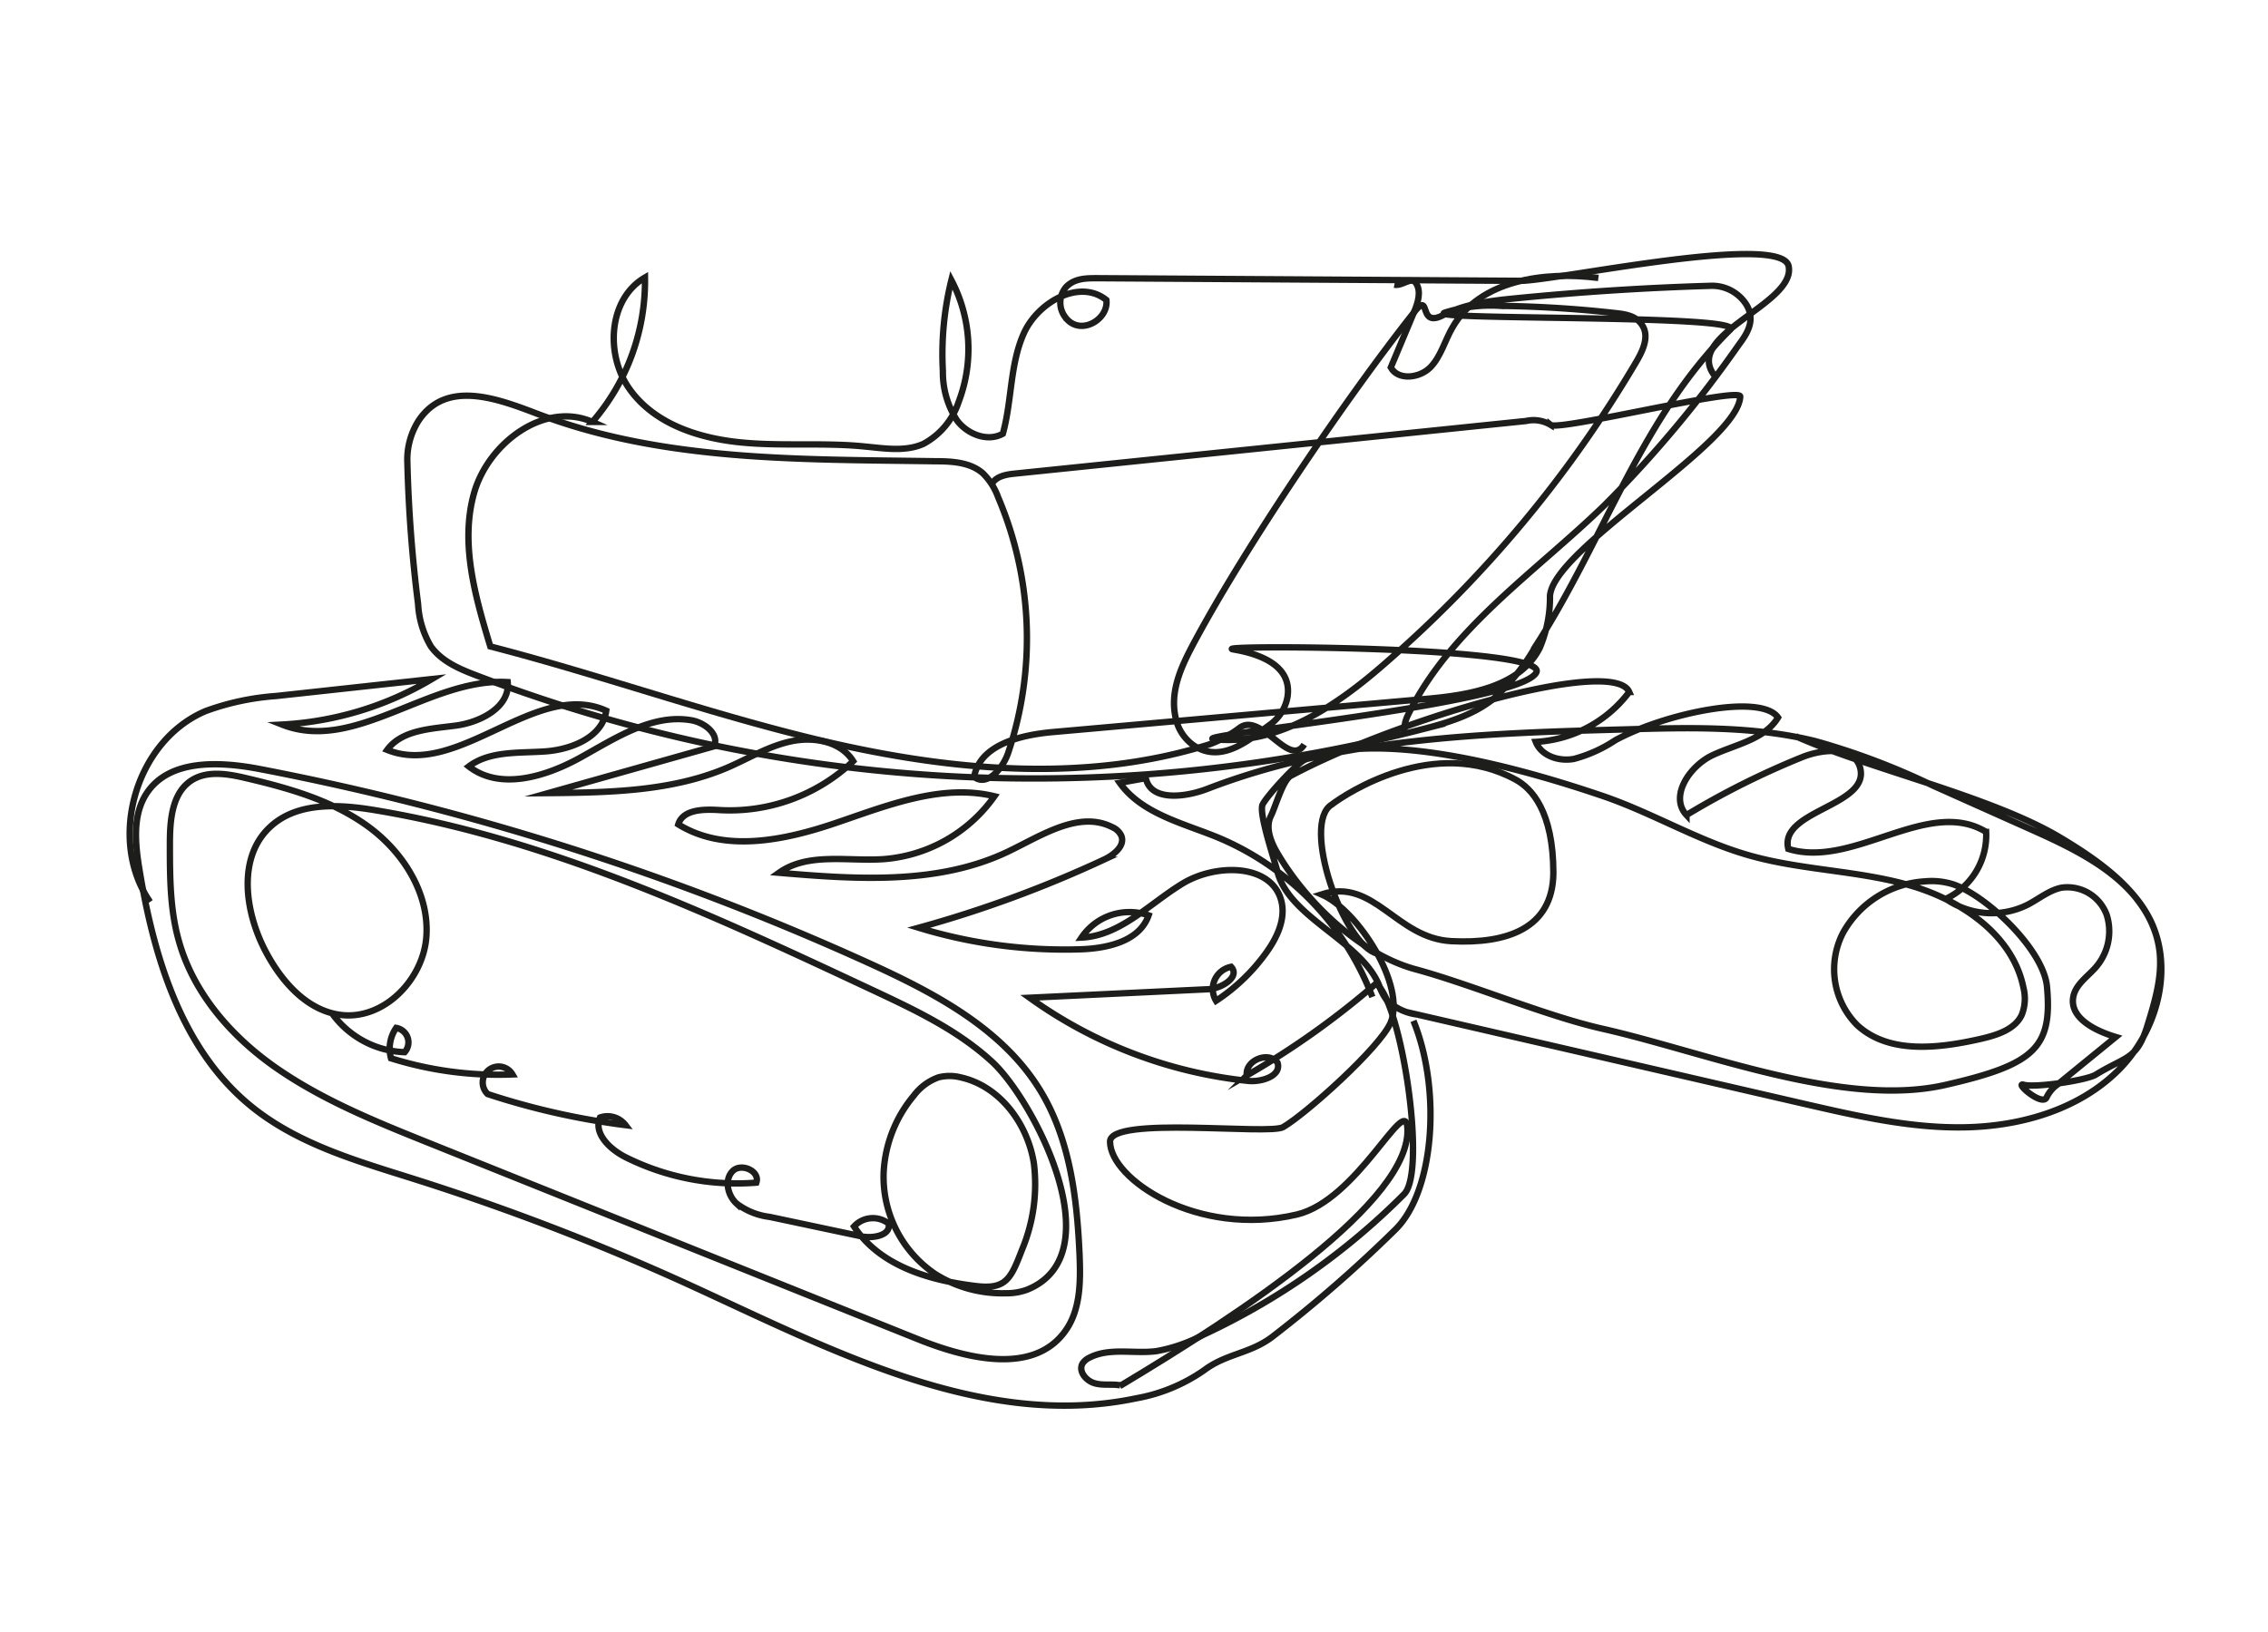
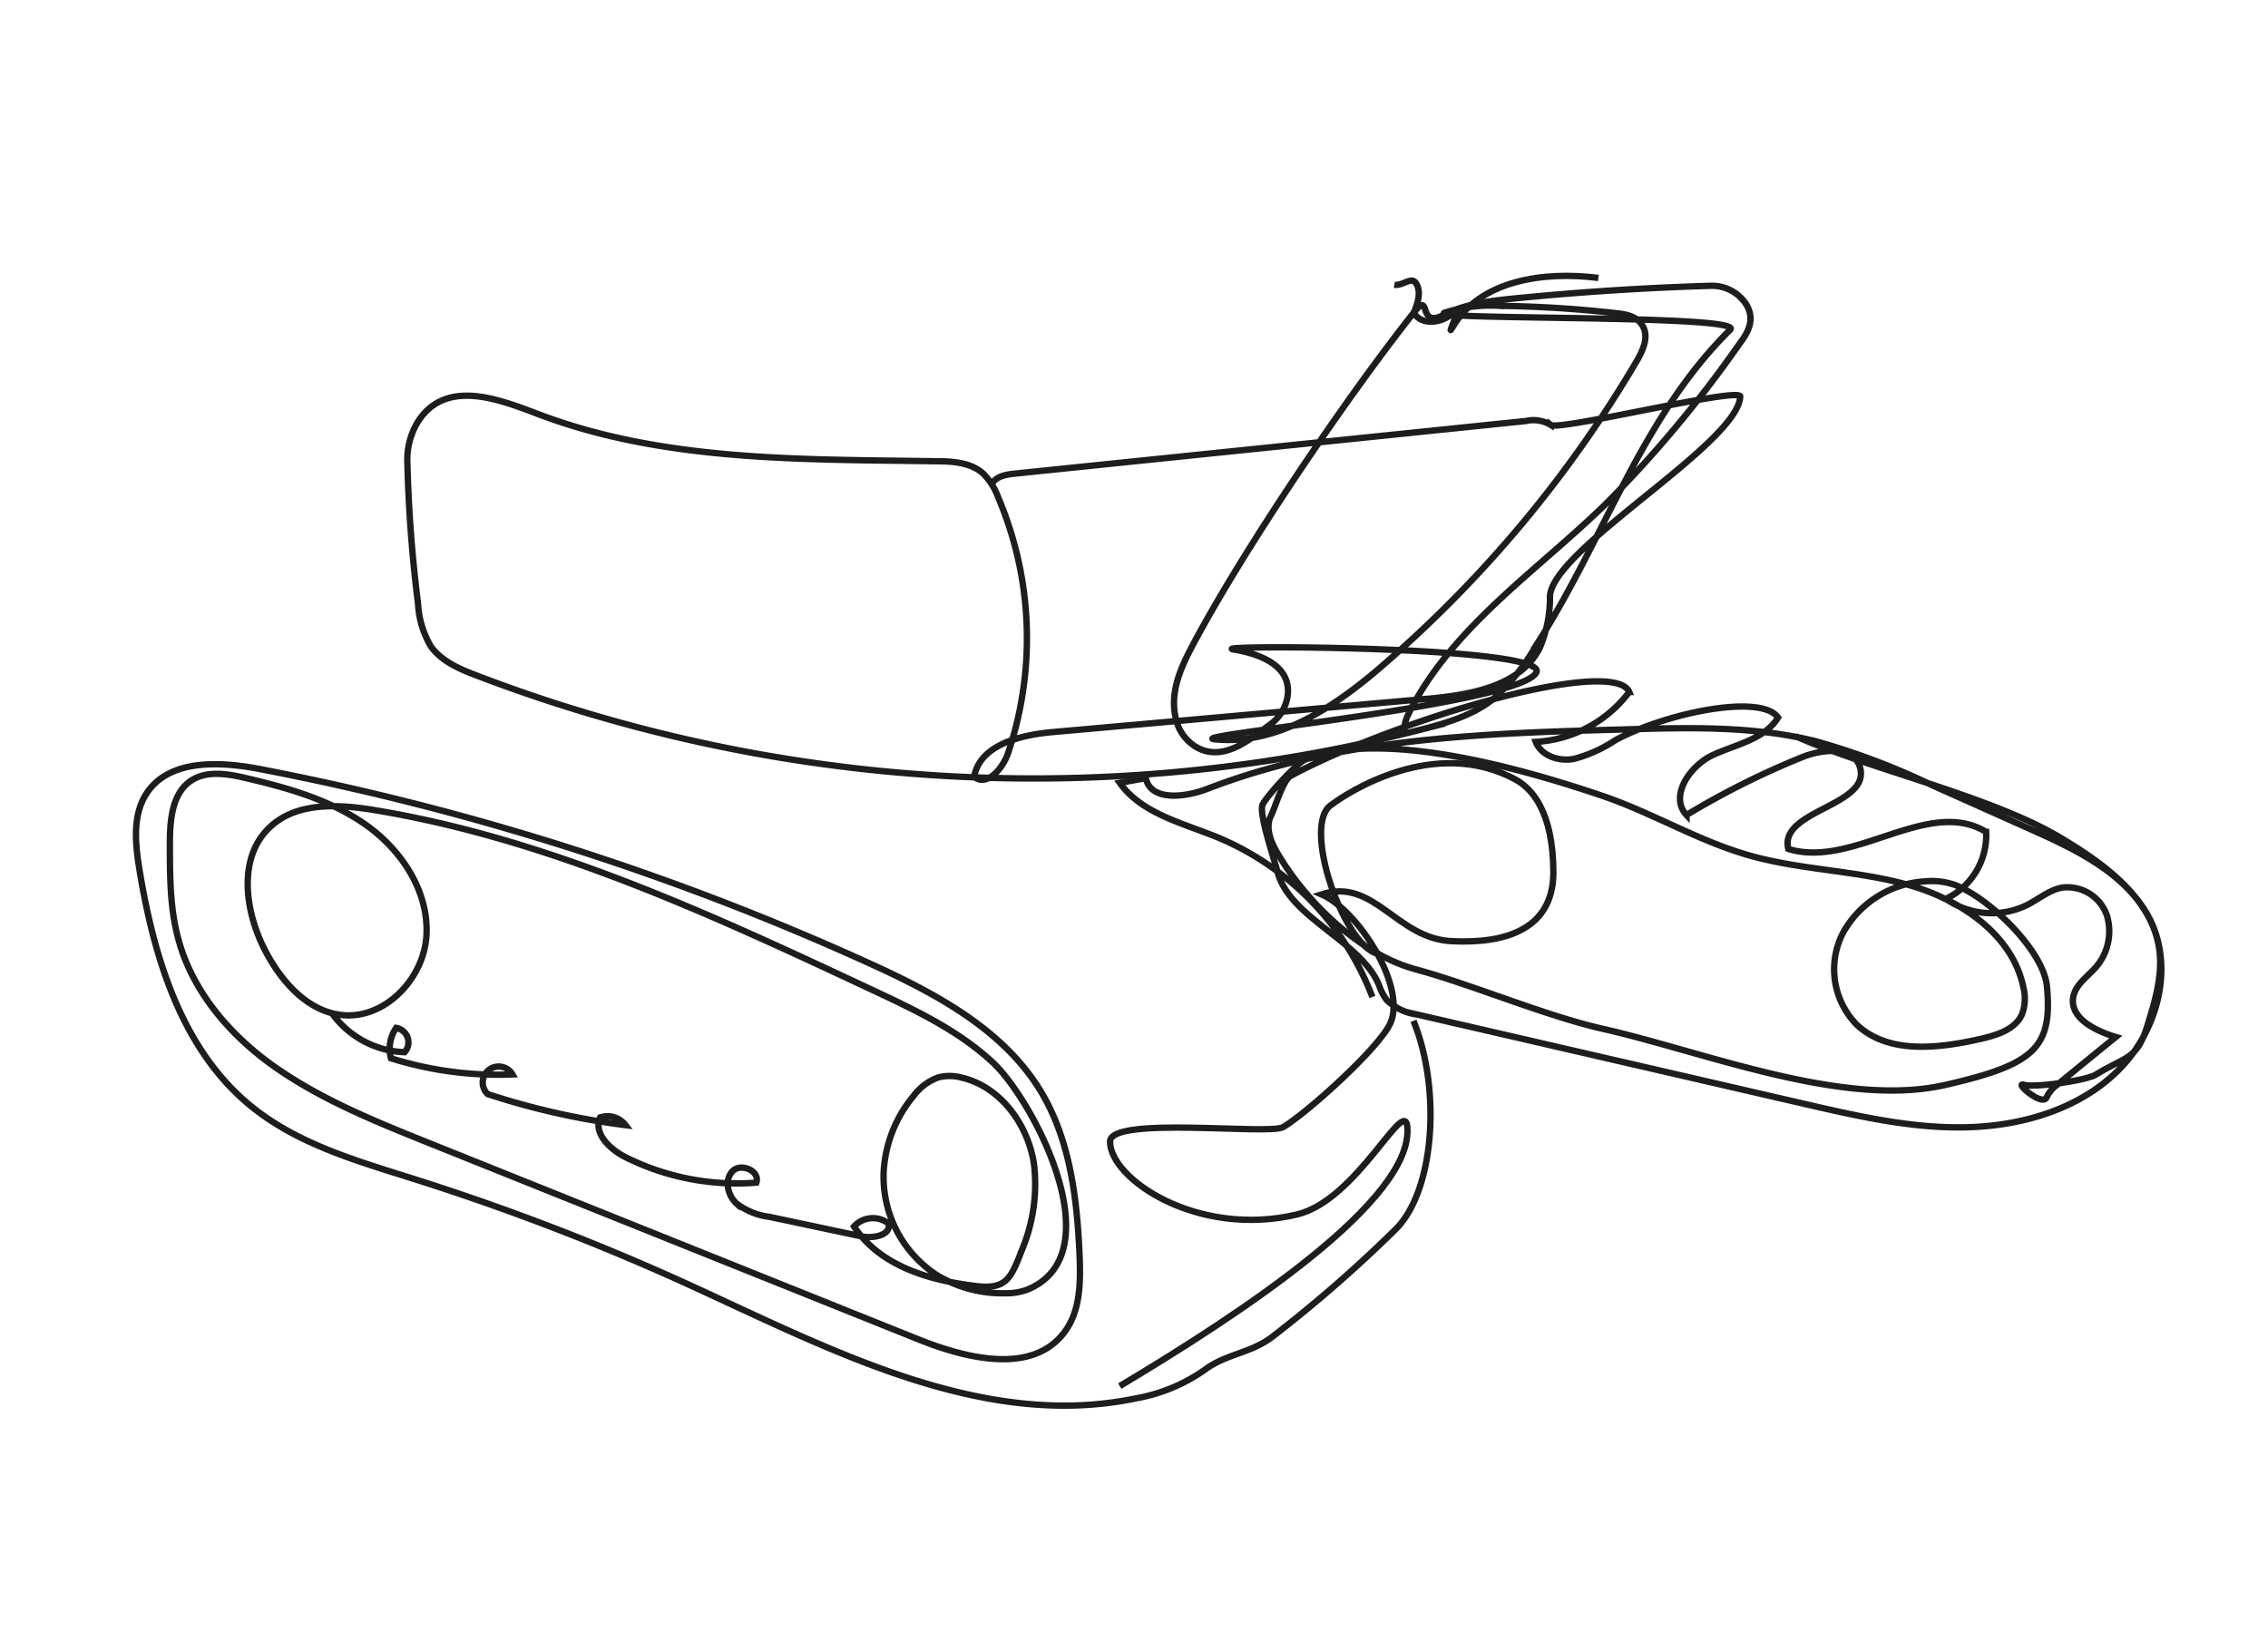
<svg xmlns="http://www.w3.org/2000/svg" id="Ebene_2" data-name="Ebene 2" viewBox="0 0 267 192" width="460" height="331">
  <defs>
    <style>.cls-1{fill:none;stroke:#1d1d1b;stroke-miterlimit:10;stroke-width:0.75px;}</style>
  </defs>
-   <path class="cls-1" d="M17.67,106.12c-5.09-7.34-1.7-19,6.54-22.47a30.22,30.22,0,0,1,8.28-1.77q9.18-1,18.36-2A38.52,38.52,0,0,1,33.2,85.24c8.55,3.39,17.38-5.54,26.57-5,.28,2.94-3.19,4.73-6.11,5.12s-6.34.49-8.08,2.86c8.37,3.39,17.56-8.34,25.79-4.61-.42,3.1-4.07,4.57-7.18,4.79s-6.53-.09-9,1.77c3.7,2.87,9.09,1.2,13.18-1.07s8.42-5.15,13-4.37c1.56.26,3.34,1.64,2.69,3.07L64.53,93.31c7.15-.07,14.53-.19,21.1-3,2.5-1.08,4.86-2.54,7.52-3.1s5.82,0,7.29,2.34a21.11,21.11,0,0,1-15.69,5.76c-1.87-.12-4.35-.11-4.9,1.68,5.44,3.37,12.5,1.89,18.56-.17s12.44-4.65,18.66-3.14a17.64,17.64,0,0,1-13,7.4c-4.22.3-8.92-.84-12.37,1.61,9.12.77,18.74,1.45,27-2.51,3.93-1.89,8.33-4.84,12.23-2.87a2.09,2.09,0,0,1,1.07,1c.5,1.21-.9,2.3-2.08,2.85a139.47,139.47,0,0,1-21.77,8,58.82,58.82,0,0,0,19,2.54c3.19-.1,7-.93,8.07-4a6.81,6.81,0,0,0-7.9,2.62c4.56-.21,8-4,11.91-6.37s10.42-2.36,11.6,2c.58,2.16-.5,4.41-1.81,6.21a22.46,22.46,0,0,1-5.86,5.6,2.67,2.67,0,0,1,1.77-4c1.11,1.17-1.11,2.57-2.72,2.64l-21,1a53.65,53.65,0,0,0,25.71,9.79c1.63.17,4-.61,3.47-2.16-1.09-1.39-3.85-.23-3.61,1.52A97,97,0,0,0,162,115.73c3,2.26,6,22.12,3.29,24.8a82.45,82.45,0,0,1-23.67,16.57,18.6,18.6,0,0,1-5.51,1.91c-2.64.33-5.49-.45-7.85.76a2,2,0,0,0-.82.69c-.51.9.38,2,1.37,2.31s2.06.08,3.07.26" />
  <path class="cls-1" d="M39,119.11a11,11,0,0,0,8.64,4.7,1.73,1.73,0,0,0-1-2.86,4.29,4.29,0,0,0-.61,3.58,42.23,42.23,0,0,0,14.3,1.9,1.88,1.88,0,1,0-2.92,2.31,86.83,86.83,0,0,0,16.23,3.66,2.67,2.67,0,0,0-3-.9c-.81,1.9,1.2,3.76,3,4.67a29.31,29.31,0,0,0,15.4,3c.47-1.35-1.77-2.37-2.78-1.37s-.62,2.84.43,3.81a8,8,0,0,0,3.91,1.59l10.8,2.29c1.39.29,3.55-.13,3.2-1.51a3,3,0,0,0-4.06.35c3.1,4.72,9,6.35,14.25,7,3.67.47,4.21-.85,5.53-4.27a20,20,0,0,0,1.4-10.12c-.72-4.68-4-9.15-8.65-10.17a5.32,5.32,0,0,0-2.57,0,6.22,6.22,0,0,0-2.91,2.14,15.25,15.25,0,0,0-3.56,9,13.81,13.81,0,0,0,6.12,12.05,14.84,14.84,0,0,0,8.22,2.23,7,7,0,0,0,2.5-.4c10.31-4.09.88-22.2-4-26.78-4-3.71-8.94-6.07-13.84-8.37-19-8.9-38.22-17.89-58.88-21.32-4.27-.71-9.2-1-12.38,2-3.86,3.61-2.94,10.06-.45,14.72,1.87,3.51,4.84,6.87,8.78,7.38,5.08.65,9.77-4.17,10.1-9.28s-2.81-10-7-13-9.22-4.42-14.21-5.59c-2.18-.52-4.66-.94-6.52.31-2.25,1.52-2.47,4.7-2.47,7.41,0,3.86,0,7.77,1.07,11.49,1.75,6.21,6.29,11.35,11.59,15s11.34,6.13,17.34,8.54l58.12,23.32c5.71,2.29,13.33,4.13,17.1-.73,2-2.54,2-6,1.87-9.25-.3-6.68-1.13-13.59-4.61-19.3-4.46-7.32-12.52-11.54-20.32-15.08a318.65,318.65,0,0,0-71.5-22.77C26,89.59,20,89.24,17.3,93.28c-1.72,2.56-1.39,5.94-.89,9,1.7,10.4,5,21.3,13.21,27.94,5.47,4.43,12.45,6.41,19.16,8.53A284.79,284.79,0,0,1,80.7,151c16.92,7.72,34.86,17.38,53.06,13.56a20.13,20.13,0,0,0,8-3.31c2.58-1.94,5.33-1.94,7.93-3.86a158.81,158.81,0,0,0,14.52-12.64c4.68-4.51,5.49-16.55,2.19-24.63" />
-   <path class="cls-1" d="M164.15,33.46c.95.18,2-1,2.53-.21.69,1,.23,2.38-.24,3.5l-2.71,6.45c.88,1.57,3.39,1.25,4.64,0S170.1,40,171,38.48c3.18-5.57,10.8-6.64,17.17-5.82" />
-   <path class="cls-1" d="M153.54,87.59c-1.75,2.83-5-3.79-7.56-2a13.64,13.64,0,0,1-3.66,2c-14.07,4.4-29.25,3.19-43.6,0-13.86-3.1-27.25-8-41-11.55-1.78-5.88-3.58-12.15-1.91-18.06s8.31-10.84,13.93-8.37a25.3,25.3,0,0,0,6.19-17c-4.28,2.49-4.72,9-1.85,13.08S82.06,51.48,87,52s9.92,0,14.85.51c2.31.22,4.75.63,6.87-.32a8.71,8.71,0,0,0,4.14-4.95A17.39,17.39,0,0,0,112,32.92a36.36,36.36,0,0,0-1,10.7,10.45,10.45,0,0,0,1.66,5.81c1.23,1.64,3.61,2.57,5.4,1.57,1.08-3.89.82-8.14,2.47-11.82s6.57-6.46,9.72-3.92c.29,2.35-3.25,4.39-4.92,1.91a2.81,2.81,0,0,1,.21-3.48c1-1,2.36-1,3.66-1L179,33c4.1,0,30.81-5.75,31.57-1.71.86,4.51-12.72,8.1-8.62,13" />
+   <path class="cls-1" d="M164.15,33.46c.95.18,2-1,2.53-.21.69,1,.23,2.38-.24,3.5c.88,1.57,3.39,1.25,4.64,0S170.1,40,171,38.48c3.18-5.57,10.8-6.64,17.17-5.82" />
  <path class="cls-1" d="M165.31,86.14a4.28,4.28,0,0,1,.43-2c5-10.21,15-16.82,23.13-24.71a140.88,140.88,0,0,0,15.82-18.89c1-1.34,2-2.86.92-4.71a4.79,4.79,0,0,0-4.33-2.24q-11.44.34-22.85,1.47c-2.94.29-6,.64-8.58,2-3,1.55-1.3-3-3.41-.32-8,10.1-19.88,27.64-25.95,39-1.45,2.73-2.84,5.68-2.05,8.86a5.19,5.19,0,0,0,2.39,3.29c3.21,1.83,6.33-.93,8.62-2.6a5.12,5.12,0,0,0,2.12-3.3c.57-3.69-3.25-5.07-6.35-5.59-3.37-.56,37.1-.4,35.65,2.69-1.77,3.75-42,7.5-37.84,7.89,7.51.72,14.39-4,20.09-9a143.43,143.43,0,0,0,29.53-35.48c.75-1.28,1.49-2.87.75-4.16s-2.16-1.43-3.47-1.57q-6.59-.73-13.21-.82a17.94,17.94,0,0,0-6.65.8c-2.34.9,35.4.2,33.62,2-10.55,10.44-14.79,24.61-22.81,37.1a24.9,24.9,0,0,1-5.11,6.4c-2.41,1.91-5.45,2.8-8.43,3.57A183.5,183.5,0,0,1,56,79.42c-2-.76-4-1.64-5.26-3.36a10.88,10.88,0,0,1-1.52-5,164.44,164.44,0,0,1-1.26-16.6,8.56,8.56,0,0,1,1.32-5c3.23-4.84,9.18-2.64,13.89-.84C78,54.3,94.27,54,110.14,54.24c2,0,4.09.13,5.56,1.41a7.53,7.53,0,0,1,1.8,2.82,42.34,42.34,0,0,1,1.18,30.12c-.62,1.81-2.47,4-4,2.81.67-3.79,5.46-4.94,9.29-5.28l44-3.91c5.07-.45,11-1.44,13.3-6a15.15,15.15,0,0,0,1.2-6.09c.32-5.59,22.08-17.89,22.4-23.49.07-1.21-21.38,4.09-22.32,3.33a3.92,3.92,0,0,0-2.89-.46l-60.23,6.2c-1,.1-2.24.33-2.68,1.27" />
  <path class="cls-1" d="M131.82,163.12c14.14-8.45,34.56-21.83,33.86-30.49-.3-3.77-5.92,8.61-13,10.29-11.7,2.76-22-4.17-22-8.58,0-3.06,18.71-.74,20.38-1.71,2.66-1.54,11.42-9.39,12.65-12.3,1.84-4.31-3.83-13.24-8.14-15.1,6.23-2,8.77,5.17,15.3,5.51s11.93-1.5,12-8c0-7.35-2.6-10-4.41-11-9.59-5.25-20,1.63-21.67,2.91-3.67,2.2,1.37,16.62,5.38,17.57" />
  <path class="cls-1" d="M161.56,117.31a33.12,33.12,0,0,0-18.14-18.76c-4.15-1.71-9-2.8-11.6-6.45l3.07-.55c.58,2.75,4.62,2.27,7.24,1.26,15.53-6,32.56-6.56,49.2-7,7.5-.22,15.1-.42,22.38,1.38a83.16,83.16,0,0,1,13.81,5.22l11.61,5.19c5.45,2.44,11.32,5.27,14,10.63,2.86,5.81.8,13.24-3.82,17.78s-11.3,6.48-17.78,6.64-12.87-1.32-19.18-2.77l-45.5-10.5a6.36,6.36,0,0,1-3.59-1.7,5.87,5.87,0,0,1-.89-1.7c-2.1-5.28-10.67-8-12-13.49-.27-1.09-2.22-6.82-1.73-7.83s4-4.86,5-5.29c9.16-3.67,25.84,1.14,35.17,4.32,5.8,2,11.12,5.23,17,6.92,6.14,1.77,12.67,1.78,18.82,3.5s12.32,5.85,13.58,12.11a5.21,5.21,0,0,1-.2,3.2c-.83,1.76-3,2.4-4.86,2.83-4.95,1.12-10.8,1.82-14.53-1.64A9.33,9.33,0,0,1,217,109.7a11.83,11.83,0,0,1,9.61-6,8.4,8.4,0,0,1,3.45.39c4,1.45,10.52,7.71,10.92,12,.66,7.19-1.47,9.18-11.94,11.57-12.08,2.77-28.3-3.88-40.4-6.61-6.67-1.51-15.42-5.22-22-7s-13-8-16.39-13.91c-.72-1.28-1.28-2.87-.62-4.17.48-.94,1.4-4.19,2.32-4.69,12.43-6.66,38-14.14,39.85-9.88a14.78,14.78,0,0,1-11,5.88c.65,1.66,2.75,2.34,4.51,2a16.48,16.48,0,0,0,4.86-2.2c5.78-3.15,17.13-5.55,19.15-2.67-1.56,2.57-4.95,3.15-7.68,4.42s-5.14,4.86-3.1,7.06a95.78,95.78,0,0,1,13.59-6.8c2.45-1,6.16-1.31,6.85,1.23,1.22,4.52-9.6,5-8.45,9.56,7.66,2.37,16.42-6.17,23.29-2a8.29,8.29,0,0,1-4.75,7.88,9.48,9.48,0,0,0,9.65.68c1.33-.69,2.53-1.71,4-2a4.93,4.93,0,0,1,5.31,3.26,6.46,6.46,0,0,1-1.47,6.3c-.93,1-2.22,1.91-2.48,3.28-.48,2.48,2.53,4,5,4.74l-6.84,5.58a3.94,3.94,0,0,0-1.29,1.5c-.46,1.22-3.93-1.82-2.68-1.45s7.34-.51,8.45-1.19c3.61-2.22,4.83-1.72,6.08-5.77.89-2.87,1.79-5.85,1.42-8.84-.77-6.06-6.4-10.16-11.65-13.29-8.14-4.88-22.5-8.06-31.16-11.94" />
</svg>